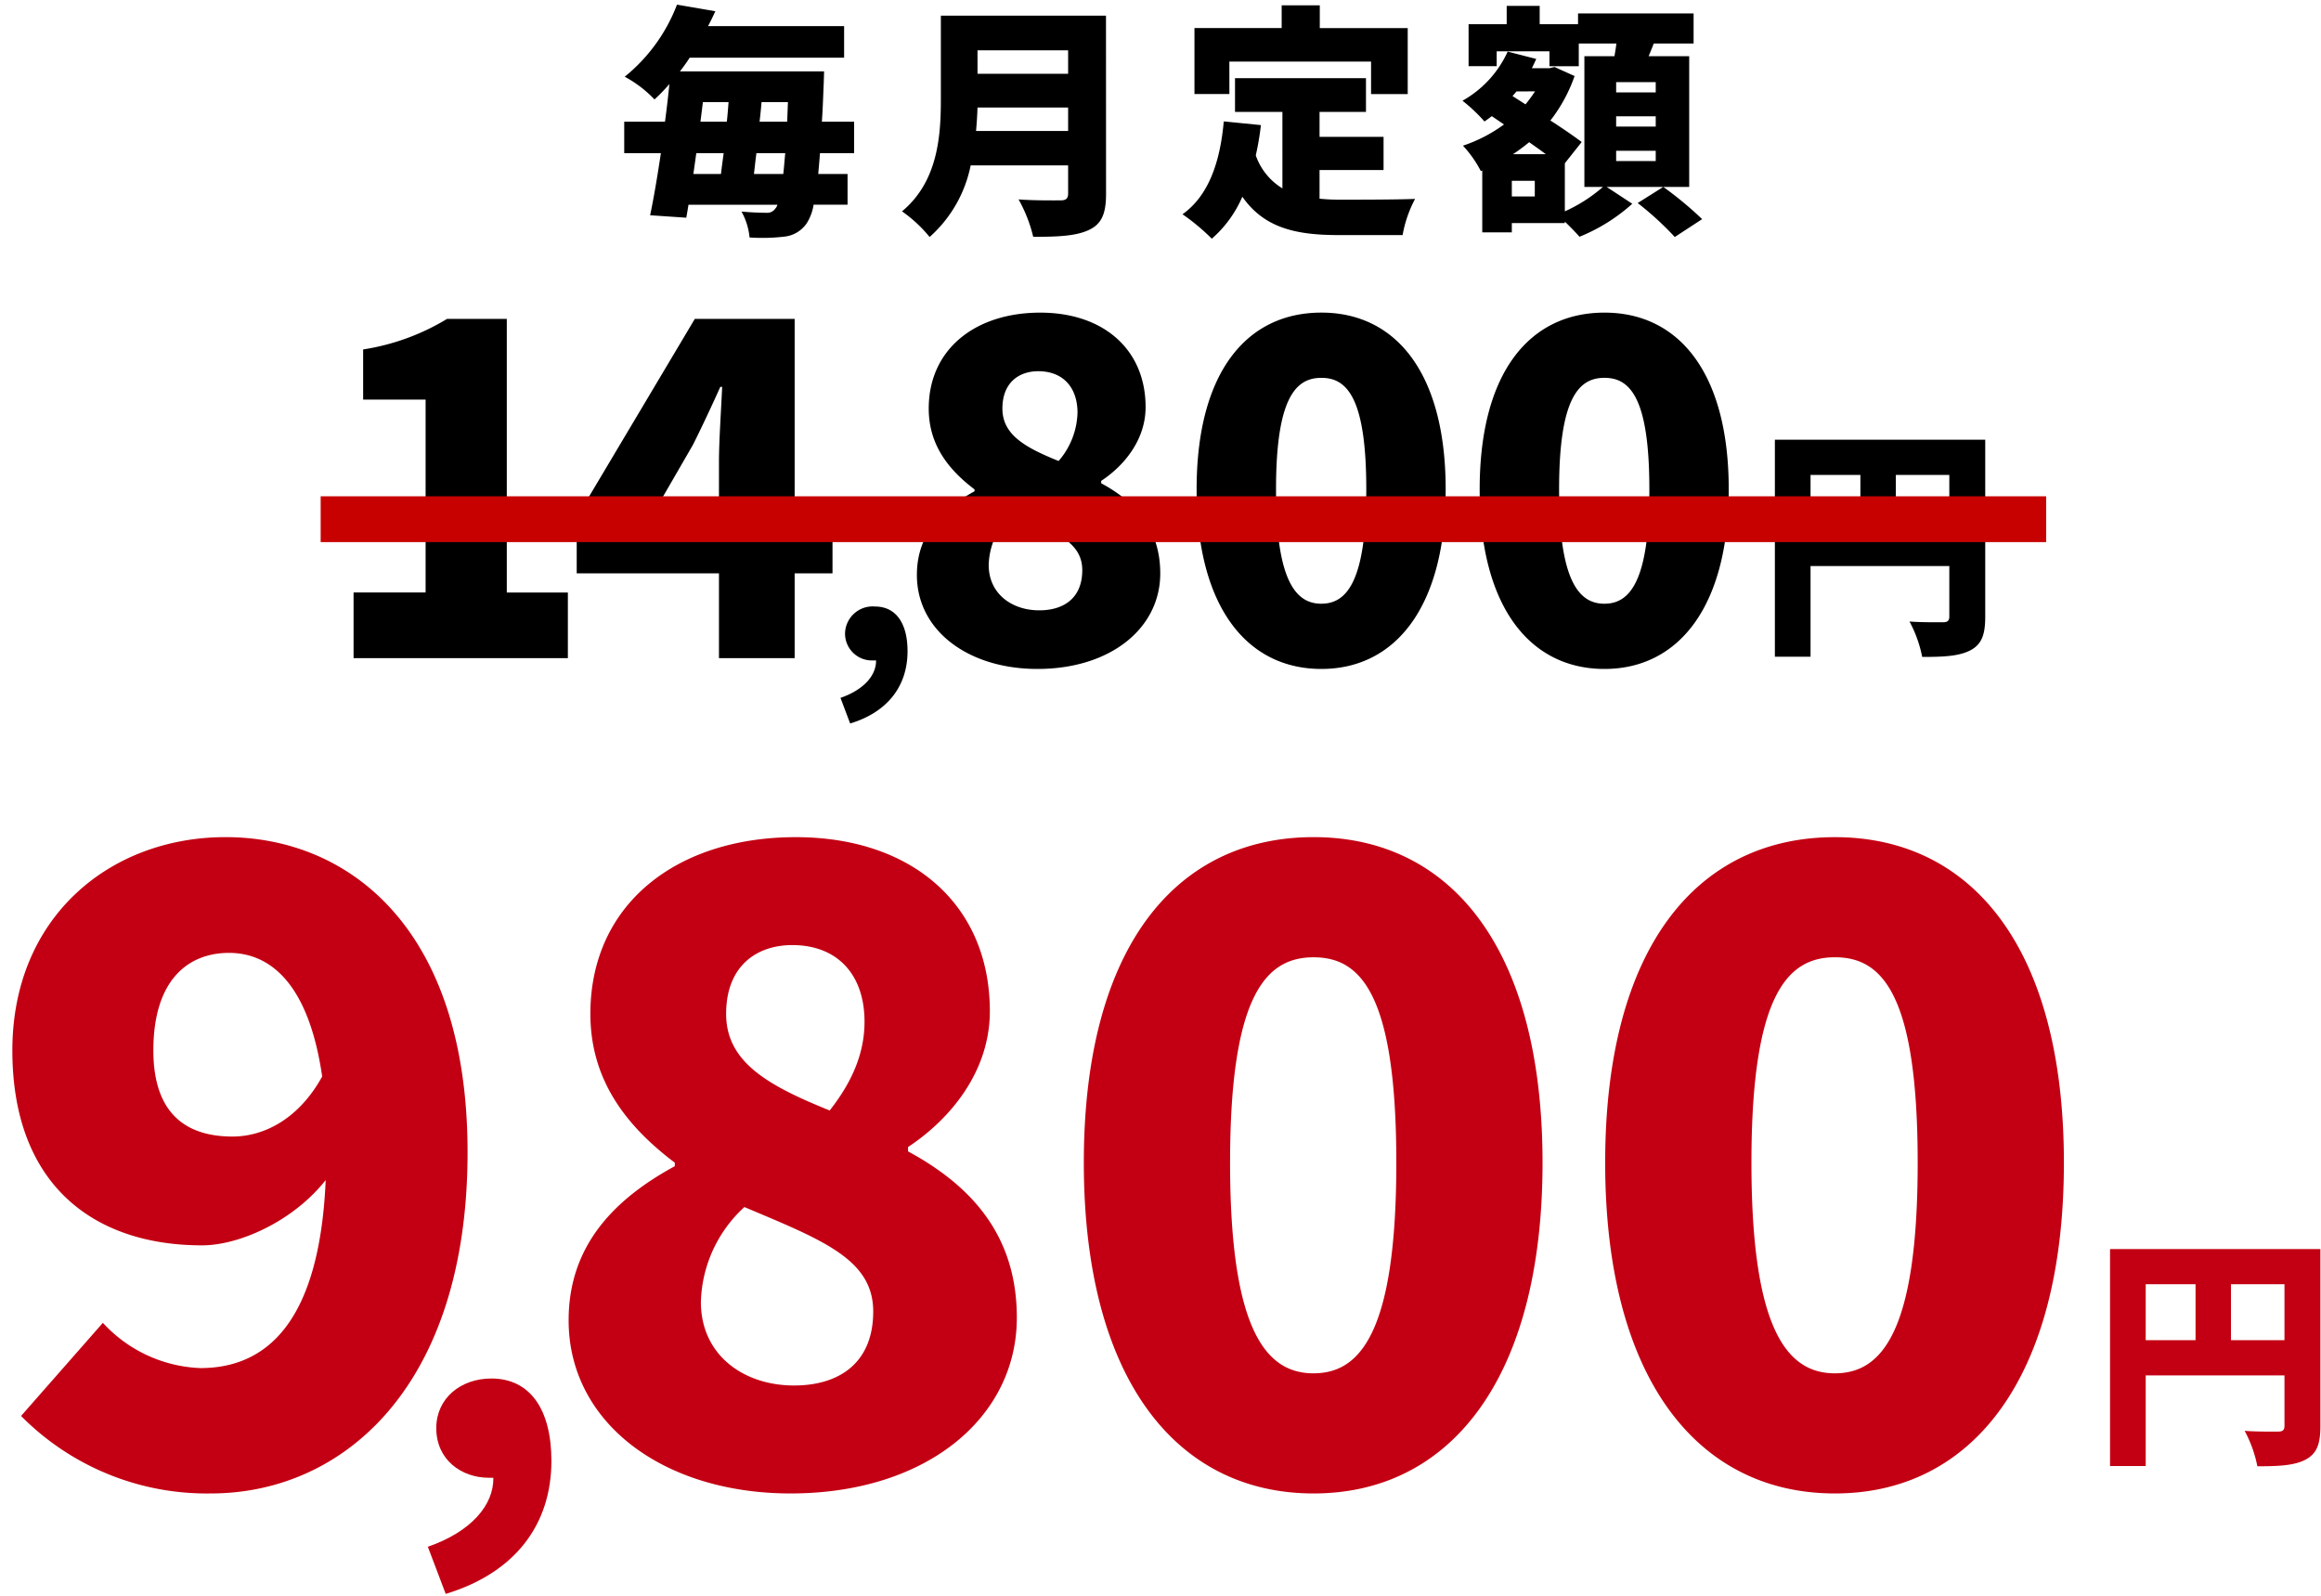
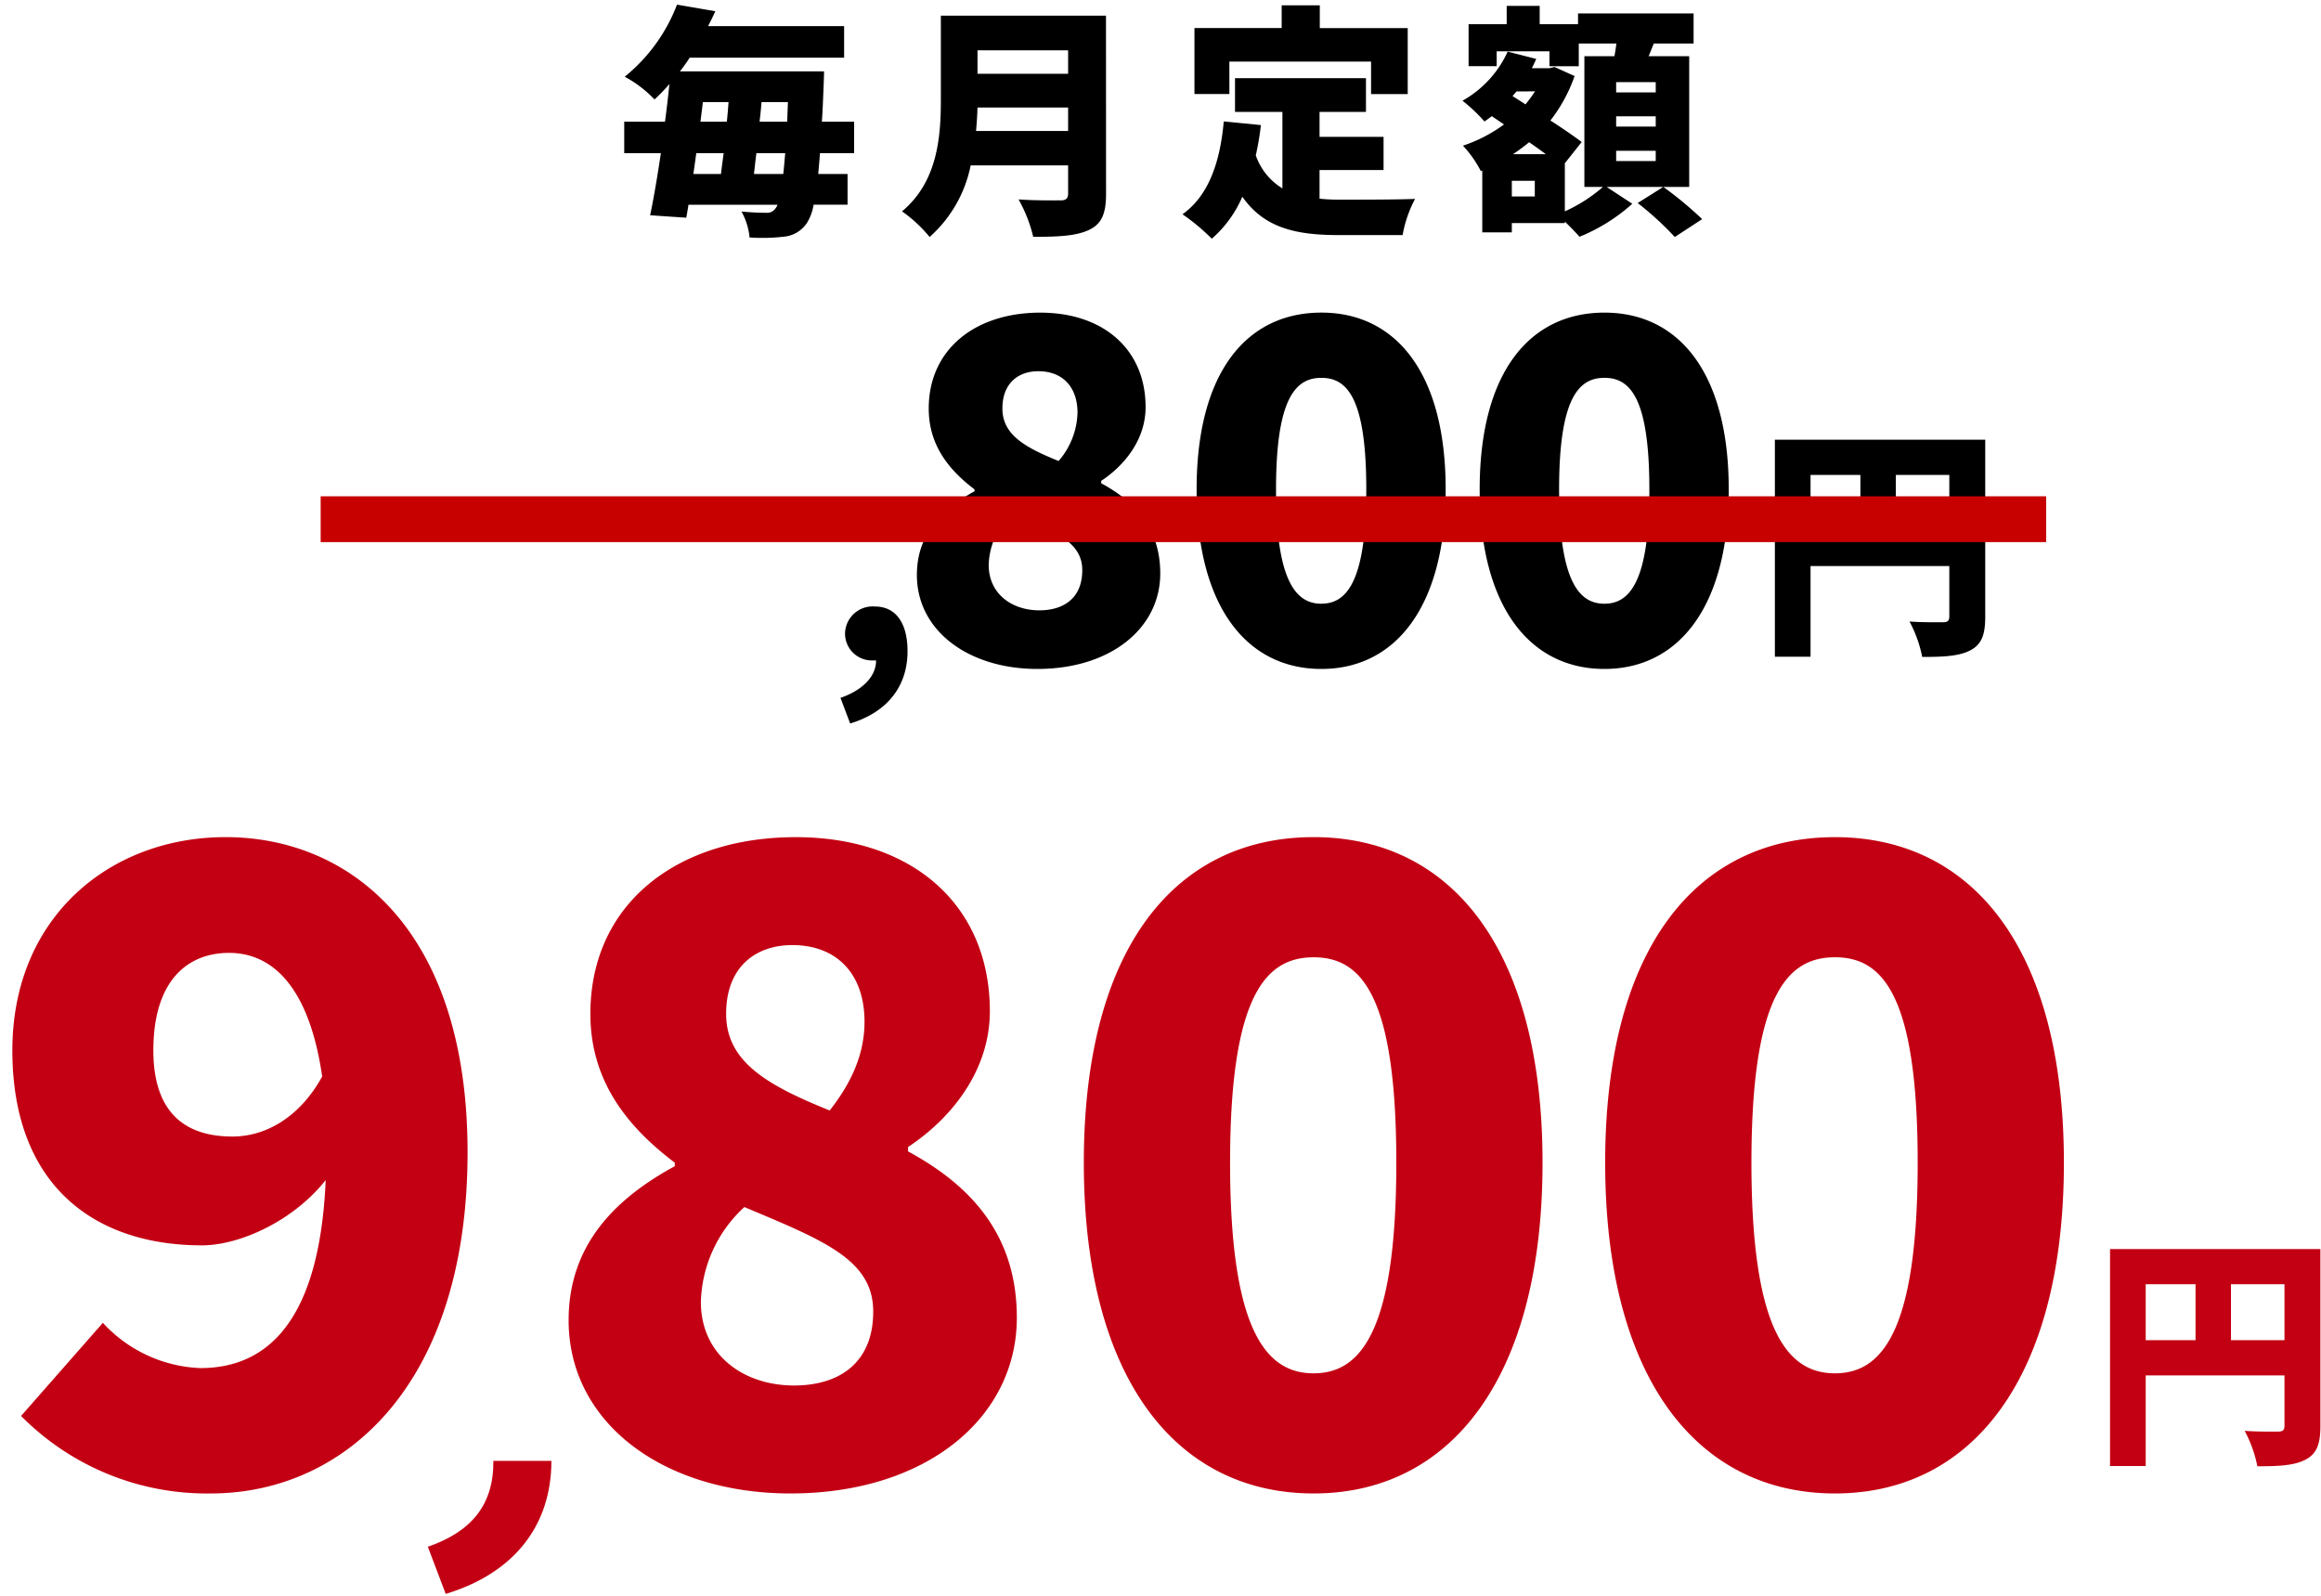
<svg xmlns="http://www.w3.org/2000/svg" width="304" height="209" viewBox="0 0 304 209">
  <g id="グループ_10578" data-name="グループ 10578" transform="translate(-12123 -7008)">
    <rect id="長方形_23438" data-name="長方形 23438" width="304" height="209" transform="translate(12123 7008)" fill="rgba(253,213,82,0)" />
    <g id="グループ_10572" data-name="グループ 10572" transform="translate(11256 701)">
      <path id="パス_46692" data-name="パス 46692" d="M-53.248-5.216c.1-.864.192-1.76.32-2.72h3.776c-.1,1.024-.16,1.92-.256,2.72Zm-3.968-2.72c-.128.96-.256,1.856-.352,2.72h-3.616c.128-.9.256-1.792.384-2.72Zm-2.72-6.688h3.36c-.064.832-.128,1.7-.224,2.56h-3.456Zm11.04,2.56h-3.616c.1-.864.192-1.728.256-2.56H-48.8Zm8.768,4.128v-4.128h-4.224c.1-1.408.16-2.944.224-4.64.032-.544.064-1.952.064-1.952h-18.88a21.877,21.877,0,0,0,1.28-1.792H-41.44v-4.128H-59.264c.352-.64.64-1.28.96-1.952l-5.024-.864a22.419,22.419,0,0,1-6.848,9.44,15.4,15.4,0,0,1,3.9,2.976,23.15,23.15,0,0,0,1.952-2.016c-.16,1.6-.352,3.264-.576,4.928h-5.34v4.128h4.8c-.448,3.008-.928,5.856-1.408,8.128l4.736.32c.1-.544.192-1.088.288-1.7h11.648a1.112,1.112,0,0,1-.256.48,1.3,1.3,0,0,1-1.216.576c-.7,0-1.824-.032-3.232-.16A8.689,8.689,0,0,1-53.824,3.1a24.594,24.594,0,0,0,4.48-.1,4.059,4.059,0,0,0,3.008-1.76,6.334,6.334,0,0,0,.9-2.432h4.448V-5.216h-3.84c.064-.8.16-1.728.224-2.72Zm15.968-2.912c.1-1.056.16-2.112.192-3.072H-12.1v3.072Zm12.06-10.56v3.072H-23.968v-3.072Zm4.96-4.544H-28.768v10.976c0,4.768-.384,10.752-5.088,14.656A18.043,18.043,0,0,1-30.24,3.04a17.012,17.012,0,0,0,5.376-9.376H-12.1v3.68c0,.64-.256.9-.992.9-.768,0-3.456.032-5.5-.128a18.769,18.769,0,0,1,1.92,4.9c3.264,0,5.6-.1,7.3-.9,1.632-.768,2.24-2.08,2.24-4.7ZM9.02-19.936H27.58v4.256h4.8v-8.64H20.864V-27.3H15.872v2.976H4.448v8.64H9.024ZM20.832-5.728h8.384V-10.08H20.832v-3.264h6.08V-17.76H9.76v4.416h6.208V-3.328a8.212,8.212,0,0,1-3.488-4.32,36.6,36.6,0,0,0,.672-3.968L8.288-12.1C7.808-6.752,6.3-2.368,2.88.064a27.51,27.51,0,0,1,3.84,3.2,15.3,15.3,0,0,0,4-5.5c2.88,4.128,7.072,5.024,12.64,5.024h8.352a15.938,15.938,0,0,1,1.632-4.736c-2.5.1-7.712.1-9.728.1a26.206,26.206,0,0,1-2.784-.128ZM64.864-15.9H59.68v-1.344h5.184Zm0,4.48H59.68v-1.344h5.184Zm0,4.512H59.68V-8.256h5.184Zm-15.84,4.64H46.016V-4.32h3.008Zm-2.848-5.54a25.776,25.776,0,0,0,2.112-1.568c.768.544,1.5,1.056,2.176,1.568Zm2.88-8.224a20.974,20.974,0,0,1-1.248,1.7l-1.7-1.088c.16-.192.352-.384.512-.608ZM69.248-20.64H63.936c.224-.544.448-1.088.672-1.664h5.216V-26.24H54.688v1.408H49.664v-2.4h-4.32v2.4H40.352v5.5h3.68V-21.28h6.912v1.952h3.84V-22.3h4.928c-.064.544-.16,1.12-.256,1.664H55.52V-3.52h2.432A20.039,20.039,0,0,1,52.96-.32v-6.3L55.168-9.4c-1.024-.768-2.5-1.792-4.1-2.816a20.4,20.4,0,0,0,3.168-5.824l-2.624-1.184-.672.16h-2.3c.192-.384.384-.8.576-1.216l-3.744-.96a14.033,14.033,0,0,1-5.92,6.432,21.232,21.232,0,0,1,2.88,2.72c.32-.224.64-.448.96-.7l1.6,1.088A19.5,19.5,0,0,1,39.616-8.92,14.875,14.875,0,0,1,41.952-5.6l.192-.064v8.1h3.872V1.216H52.96V1.024c.7.672,1.44,1.44,1.92,1.984a23.406,23.406,0,0,0,6.912-4.32L58.432-3.52H69.248ZM62.5-1.408A40.225,40.225,0,0,1,67.36,3.04L70.944.7a47.515,47.515,0,0,0-5.088-4.22Z" transform="translate(1019 6335)" />
      <g id="グループ_10570" data-name="グループ 10570" transform="translate(0 54)">
        <g id="グループ_10568" data-name="グループ 10568" transform="translate(-70)">
          <path id="パス_46688" data-name="パス 46688" d="M-68.457,1.6c17.784,0,29.64-9.918,29.64-23.028,0-11.058-6.27-17.442-14.25-21.774v-.57c5.7-3.762,10.716-10.032,10.716-17.784,0-13.908-10.146-22.8-25.422-22.8-15.618,0-26.9,8.778-26.9,23.142,0,8.55,4.56,14.592,11.058,19.494v.456C-91.367-37.046-97.523-31-97.523-21.086-97.527-7.638-85.1,1.6-68.457,1.6Zm5.13-50.16c-8.208-3.306-13.566-6.384-13.566-12.654s3.99-9.006,8.664-9.006c5.928,0,9.462,3.876,9.462,10.032,0,4.1-1.6,7.862-4.56,11.624ZM-68-12.54c-6.612,0-12.2-3.99-12.2-10.944A17.452,17.452,0,0,1-74.5-35.91c10.26,4.332,16.872,6.84,16.872,13.68C-57.627-15.5-62.073-12.54-68-12.54ZM.057,1.6c17.9,0,29.982-15.048,29.982-43.32,0-28.162-12.084-42.64-29.982-42.64-18.012,0-30.1,14.364-30.1,42.636S-17.955,1.6.057,1.6Zm0-15.732c-6.042,0-10.944-5.244-10.944-27.588s4.9-26.9,10.944-26.9,10.83,4.56,10.83,26.9S6.1-14.136.057-14.136ZM68.343,1.6c17.9,0,29.982-15.048,29.982-43.32,0-28.158-12.084-42.636-29.982-42.636-18.012,0-30.1,14.364-30.1,42.636S50.331,1.6,68.343,1.6Zm0-15.732C62.3-14.136,57.4-19.38,57.4-41.724s4.9-26.9,10.944-26.9,10.83,4.56,10.83,26.9S74.385-14.136,68.343-14.136Z" transform="translate(1109 6447)" fill="#c30013" />
          <path id="パス_46690" data-name="パス 46690" d="M-11.913-56.43c0-9.234,4.56-12.77,9.913-12.77,5.13,0,10.374,3.648,12.2,16.188-3.078,5.586-7.638,7.866-11.742,7.866C-7.353-45.144-11.913-47.88-11.913-56.43ZM-4.389,1.6c17.442,0,33.63-14.136,33.63-44.688C29.241-72.5,13.623-84.36-2.451-84.36c-15.162,0-27.93,10.488-27.93,27.93,0,17.556,10.6,25.536,24.852,25.536,4.788,0,11.856-3.078,16.188-8.55C9.861-20.976,3.021-14.82-5.757-14.82a18.264,18.264,0,0,1-12.768-5.928L-29.241-8.55A34.211,34.211,0,0,0-4.389,1.6Z" transform="translate(969 6447)" fill="#c30013" />
-           <path id="パス_46689" data-name="パス 46689" d="M-5.622,14.755C3.412,12.025,8.222,5.72,8.222-2.665c0-6.76-2.8-10.79-7.865-10.79-4.03,0-7.215,2.6-7.215,6.5,0,4.16,3.315,6.5,6.89,6.5H.618C.682,3.12-2.307,6.63-7.963,8.58Z" transform="translate(1001 6447)" fill="#c30013" />
+           <path id="パス_46689" data-name="パス 46689" d="M-5.622,14.755C3.412,12.025,8.222,5.72,8.222-2.665H.618C.682,3.12-2.307,6.63-7.963,8.58Z" transform="translate(1001 6447)" fill="#c30013" />
        </g>
        <path id="パス_46691" data-name="パス 46691" d="M2.208-13.472V-20.8H9.216v7.328ZM-8.96-20.8h6.528v7.328H-8.96Zm22.88-4.608H-13.632V3.008H-8.96V-8.864H9.216v6.592c0,.576-.224.768-.832.768S5.664-1.472,4-1.6A16.454,16.454,0,0,1,5.664,3.04c2.848,0,4.832-.1,6.3-.864S13.92.16,13.92-2.208Z" transform="translate(1157 6442)" fill="#c30013" />
      </g>
      <g id="グループ_10781" data-name="グループ 10781" transform="translate(-7)">
        <g id="グループ_10568-2" data-name="グループ 10568" transform="translate(44.729 -14.698)">
          <path id="パス_46688-2" data-name="パス 46688" d="M-81.742-37.689c9.656,0,16.093-5.385,16.093-12.5,0-6-3.4-9.47-7.737-11.822v-.309c3.095-2.043,5.818-5.447,5.818-9.656,0-7.551-5.509-12.379-13.8-12.379-8.48,0-14.605,4.766-14.605,12.565,0,4.642,2.476,7.923,6,10.584v.248c-4.209,2.29-7.551,5.571-7.551,10.955C-97.525-42.7-90.778-37.689-81.742-37.689Zm2.785-27.234c-4.456-1.795-7.366-3.466-7.366-6.87s2.166-4.89,4.7-4.89c3.219,0,5.137,2.1,5.137,5.447a10.062,10.062,0,0,1-2.476,6.311Zm-2.537,19.557c-3.59,0-6.624-2.166-6.624-5.942a9.475,9.475,0,0,1,3.095-6.747c5.571,2.352,9.161,3.714,9.161,7.427C-75.862-46.973-78.276-45.366-81.494-45.366Zm36.951,7.677c9.719,0,16.278-8.17,16.278-23.52,0-15.29-6.561-23.151-16.278-23.151-9.779,0-16.343,7.8-16.343,23.149S-54.322-37.689-44.543-37.689Zm0-8.542c-3.28,0-5.942-2.847-5.942-14.979s2.66-14.605,5.942-14.605,5.88,2.476,5.88,14.605-2.6,14.976-5.88,14.976Zm37.075,8.542c9.719,0,16.278-8.17,16.278-23.52C8.811-76.5,2.25-84.358-7.468-84.358c-9.779,0-16.343,7.8-16.343,23.149S-17.247-37.689-7.468-37.689Zm0-8.542c-3.281,0-5.941-2.849-5.941-14.981s2.66-14.605,5.942-14.605,5.88,2.476,5.88,14.605-2.6,14.979-5.881,14.979Z" transform="translate(1046.887 6447)" />
          <path id="パス_46689-2" data-name="パス 46689" d="M-6.692,1.861C-1.787.379.824-3.044.824-7.6c0-3.67-1.518-5.858-4.27-5.858A3.618,3.618,0,0,0-7.363-9.926,3.521,3.521,0,0,0-3.622-6.4H-3.3c.035,1.941-1.588,3.847-4.659,4.905Z" transform="translate(947.315 6414.592)" />
-           <path id="パス_46765" data-name="パス 46765" d="M15.58-37.406H43.65v-8.6h-8V-81.84H27.823a29.978,29.978,0,0,1-10.989,4v6.57h8.182v25.263H15.58ZM54.96-56.577l5.076-8.779c1.254-2.508,2.449-5.076,3.583-7.585h.239c-.119,2.807-.418,7.047-.418,9.854v6.51Zm23.352,0H73.354V-81.84H60.275L44.807-55.86v7.346H63.44v11.109h9.914V-48.514h4.957Z" transform="translate(860 6445.305)" />
        </g>
        <path id="パス_46691-2" data-name="パス 46691" d="M2.208-13.472V-20.8H9.216v7.328ZM-8.96-20.8h6.528v7.328H-8.96Zm22.88-4.608H-13.632V3.008H-8.96V-8.864H9.216v6.592c0,.576-.224.768-.832.768S5.664-1.472,4-1.6A16.454,16.454,0,0,1,5.664,3.04c2.848,0,4.832-.1,6.3-.864S13.92.16,13.92-2.208Z" transform="translate(1120.102 6390)" />
      </g>
      <rect id="長方形_23634" data-name="長方形 23634" width="226" height="6" transform="translate(909 6372)" fill="#c70100" />
    </g>
  </g>
</svg>